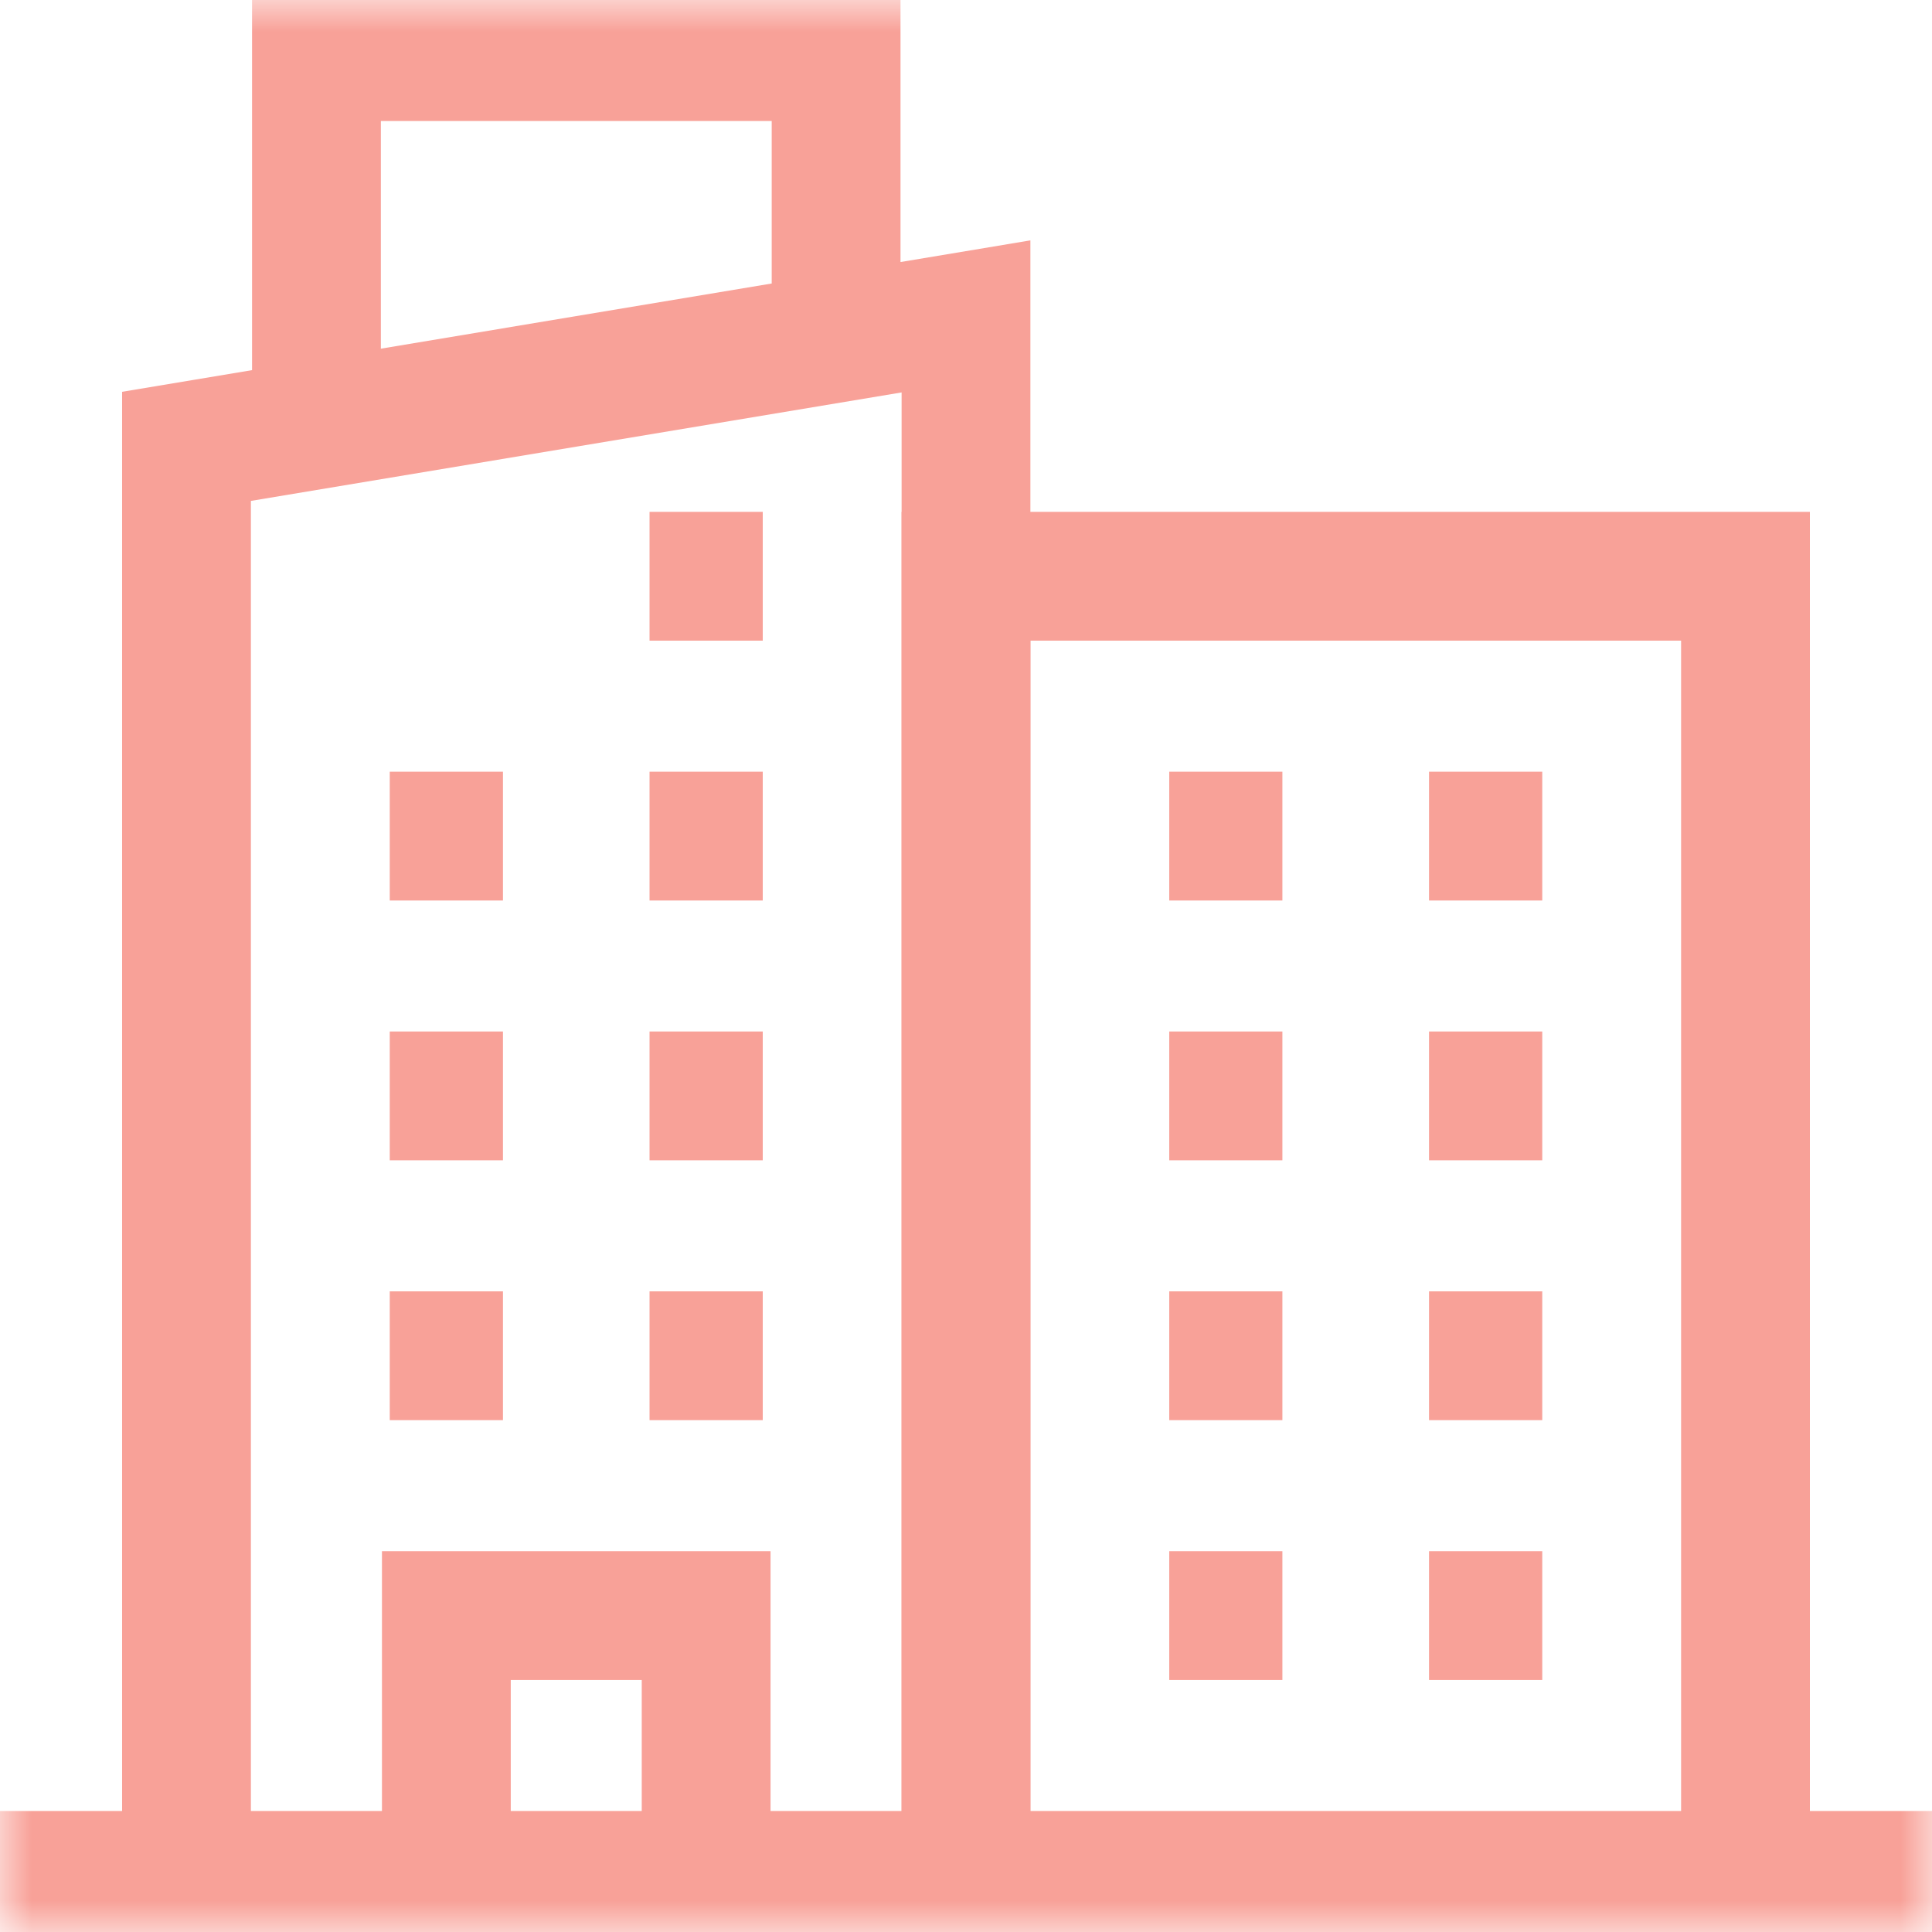
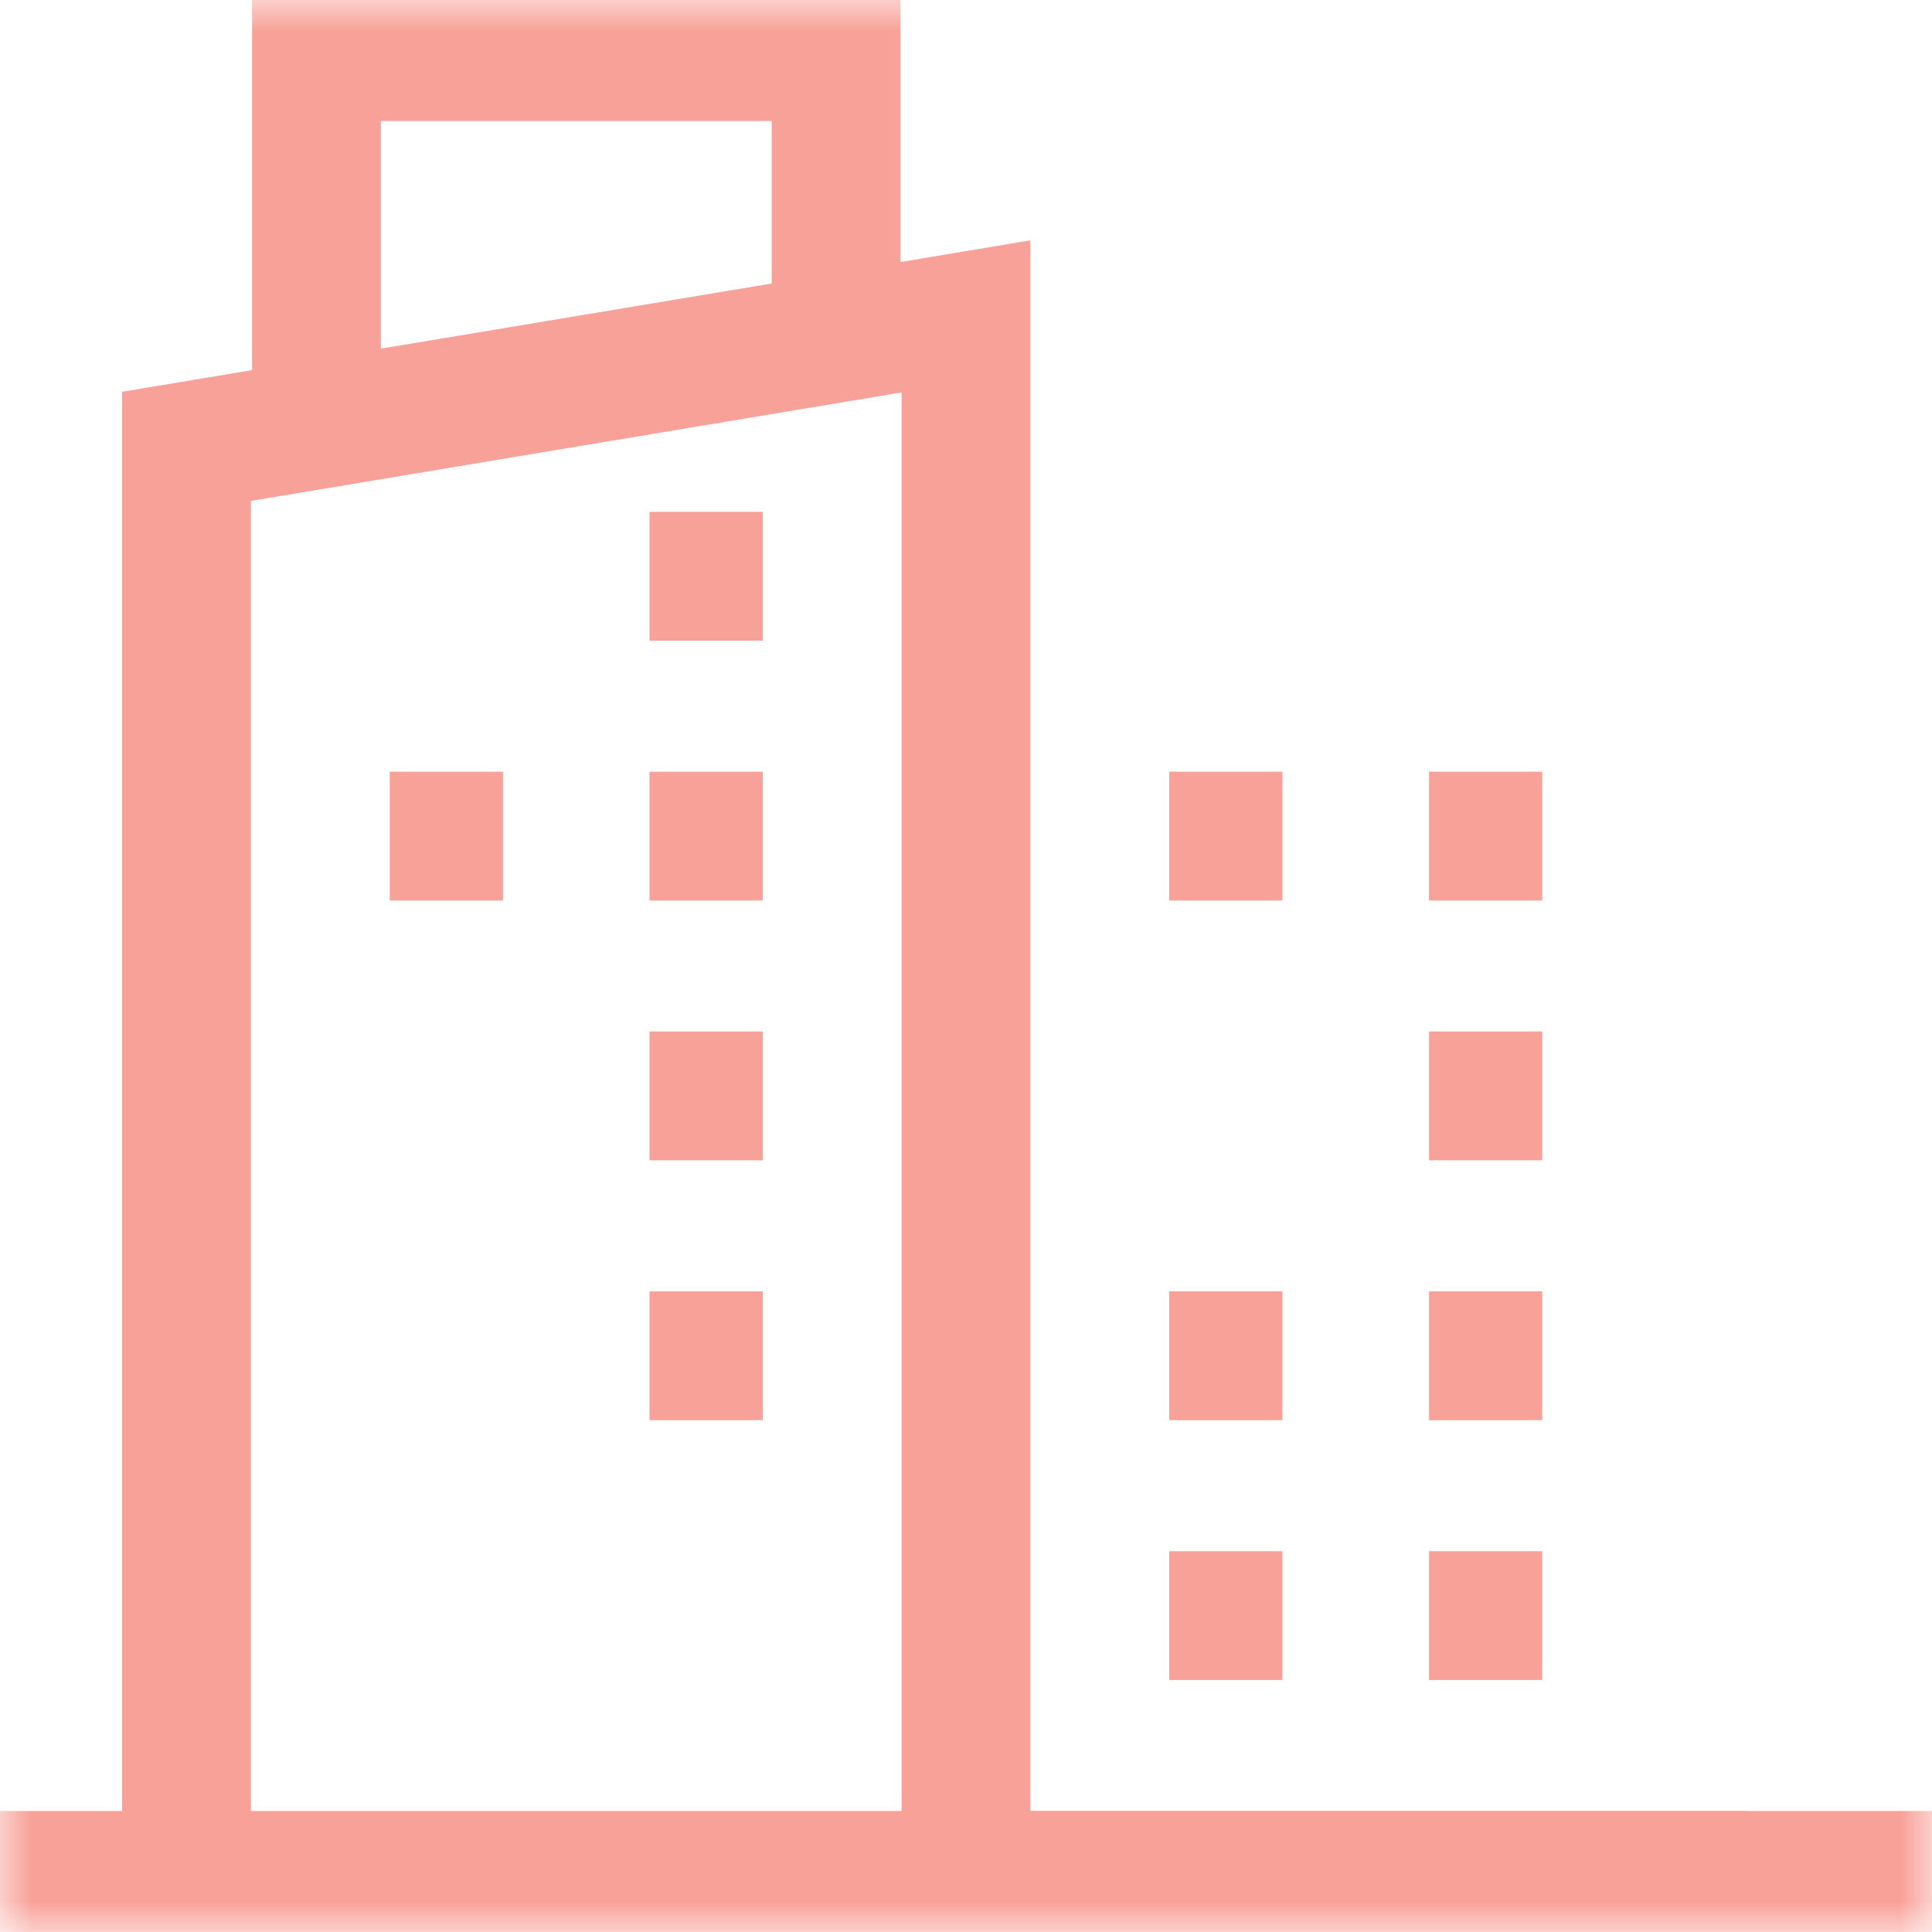
<svg xmlns="http://www.w3.org/2000/svg" width="30" height="30" viewBox="0 0 30 30" fill="none">
  <path d="M10.086 8.948H11.844" stroke="#F8A198" stroke-width="2" stroke-miterlimit="10" />
  <path d="M10.086 12.983H11.844" stroke="#F8A198" stroke-width="2" stroke-miterlimit="10" />
  <path d="M18.156 12.983H19.913" stroke="#F8A198" stroke-width="2" stroke-miterlimit="10" />
  <path d="M22.19 12.983H23.948" stroke="#F8A198" stroke-width="2" stroke-miterlimit="10" />
-   <path d="M18.156 17.017H19.913" stroke="#F8A198" stroke-width="2" stroke-miterlimit="10" />
  <path d="M22.19 17.017H23.948" stroke="#F8A198" stroke-width="2" stroke-miterlimit="10" />
  <path d="M18.156 21.052H19.913" stroke="#F8A198" stroke-width="2" stroke-miterlimit="10" />
  <path d="M22.19 21.052H23.948" stroke="#F8A198" stroke-width="2" stroke-miterlimit="10" />
  <path d="M18.156 25.087H19.913" stroke="#F8A198" stroke-width="2" stroke-miterlimit="10" />
  <path d="M22.19 25.087H23.948" stroke="#F8A198" stroke-width="2" stroke-miterlimit="10" />
  <path d="M6.052 12.983H7.81" stroke="#F8A198" stroke-width="2" stroke-miterlimit="10" />
  <path d="M10.086 17.017H11.844" stroke="#F8A198" stroke-width="2" stroke-miterlimit="10" />
-   <path d="M6.052 17.017H7.81" stroke="#F8A198" stroke-width="2" stroke-miterlimit="10" />
  <path d="M10.086 21.052H11.844" stroke="#F8A198" stroke-width="2" stroke-miterlimit="10" />
-   <path d="M6.052 21.052H7.81" stroke="#F8A198" stroke-width="2" stroke-miterlimit="10" />
  <mask id="mask0_22_1771" style="mask-type:luminance" maskUnits="userSpaceOnUse" x="0" y="0" width="30" height="30">
    <path d="M29 29V1H1V29H29Z" fill="white" stroke="white" stroke-width="2" />
  </mask>
  <g mask="url(#mask0_22_1771)">
    <path d="M2.896 29.121V6.931L15 4.913V29.121" stroke="#F8A198" stroke-width="2" stroke-miterlimit="10" />
    <path d="M4.914 6.595V0.879H12.983V5.25" stroke="#F8A198" stroke-width="2" stroke-miterlimit="10" />
-     <path d="M6.931 29.121V25.087H10.965V29.121" stroke="#F8A198" stroke-width="2" stroke-miterlimit="10" />
-     <path d="M15 29.121V8.948H27.104V29.121" stroke="#F8A198" stroke-width="2" stroke-miterlimit="10" />
+     <path d="M15 29.121H27.104V29.121" stroke="#F8A198" stroke-width="2" stroke-miterlimit="10" />
    <path d="M0 29.121H30" stroke="#F8A198" stroke-width="2" stroke-miterlimit="10" />
  </g>
</svg>